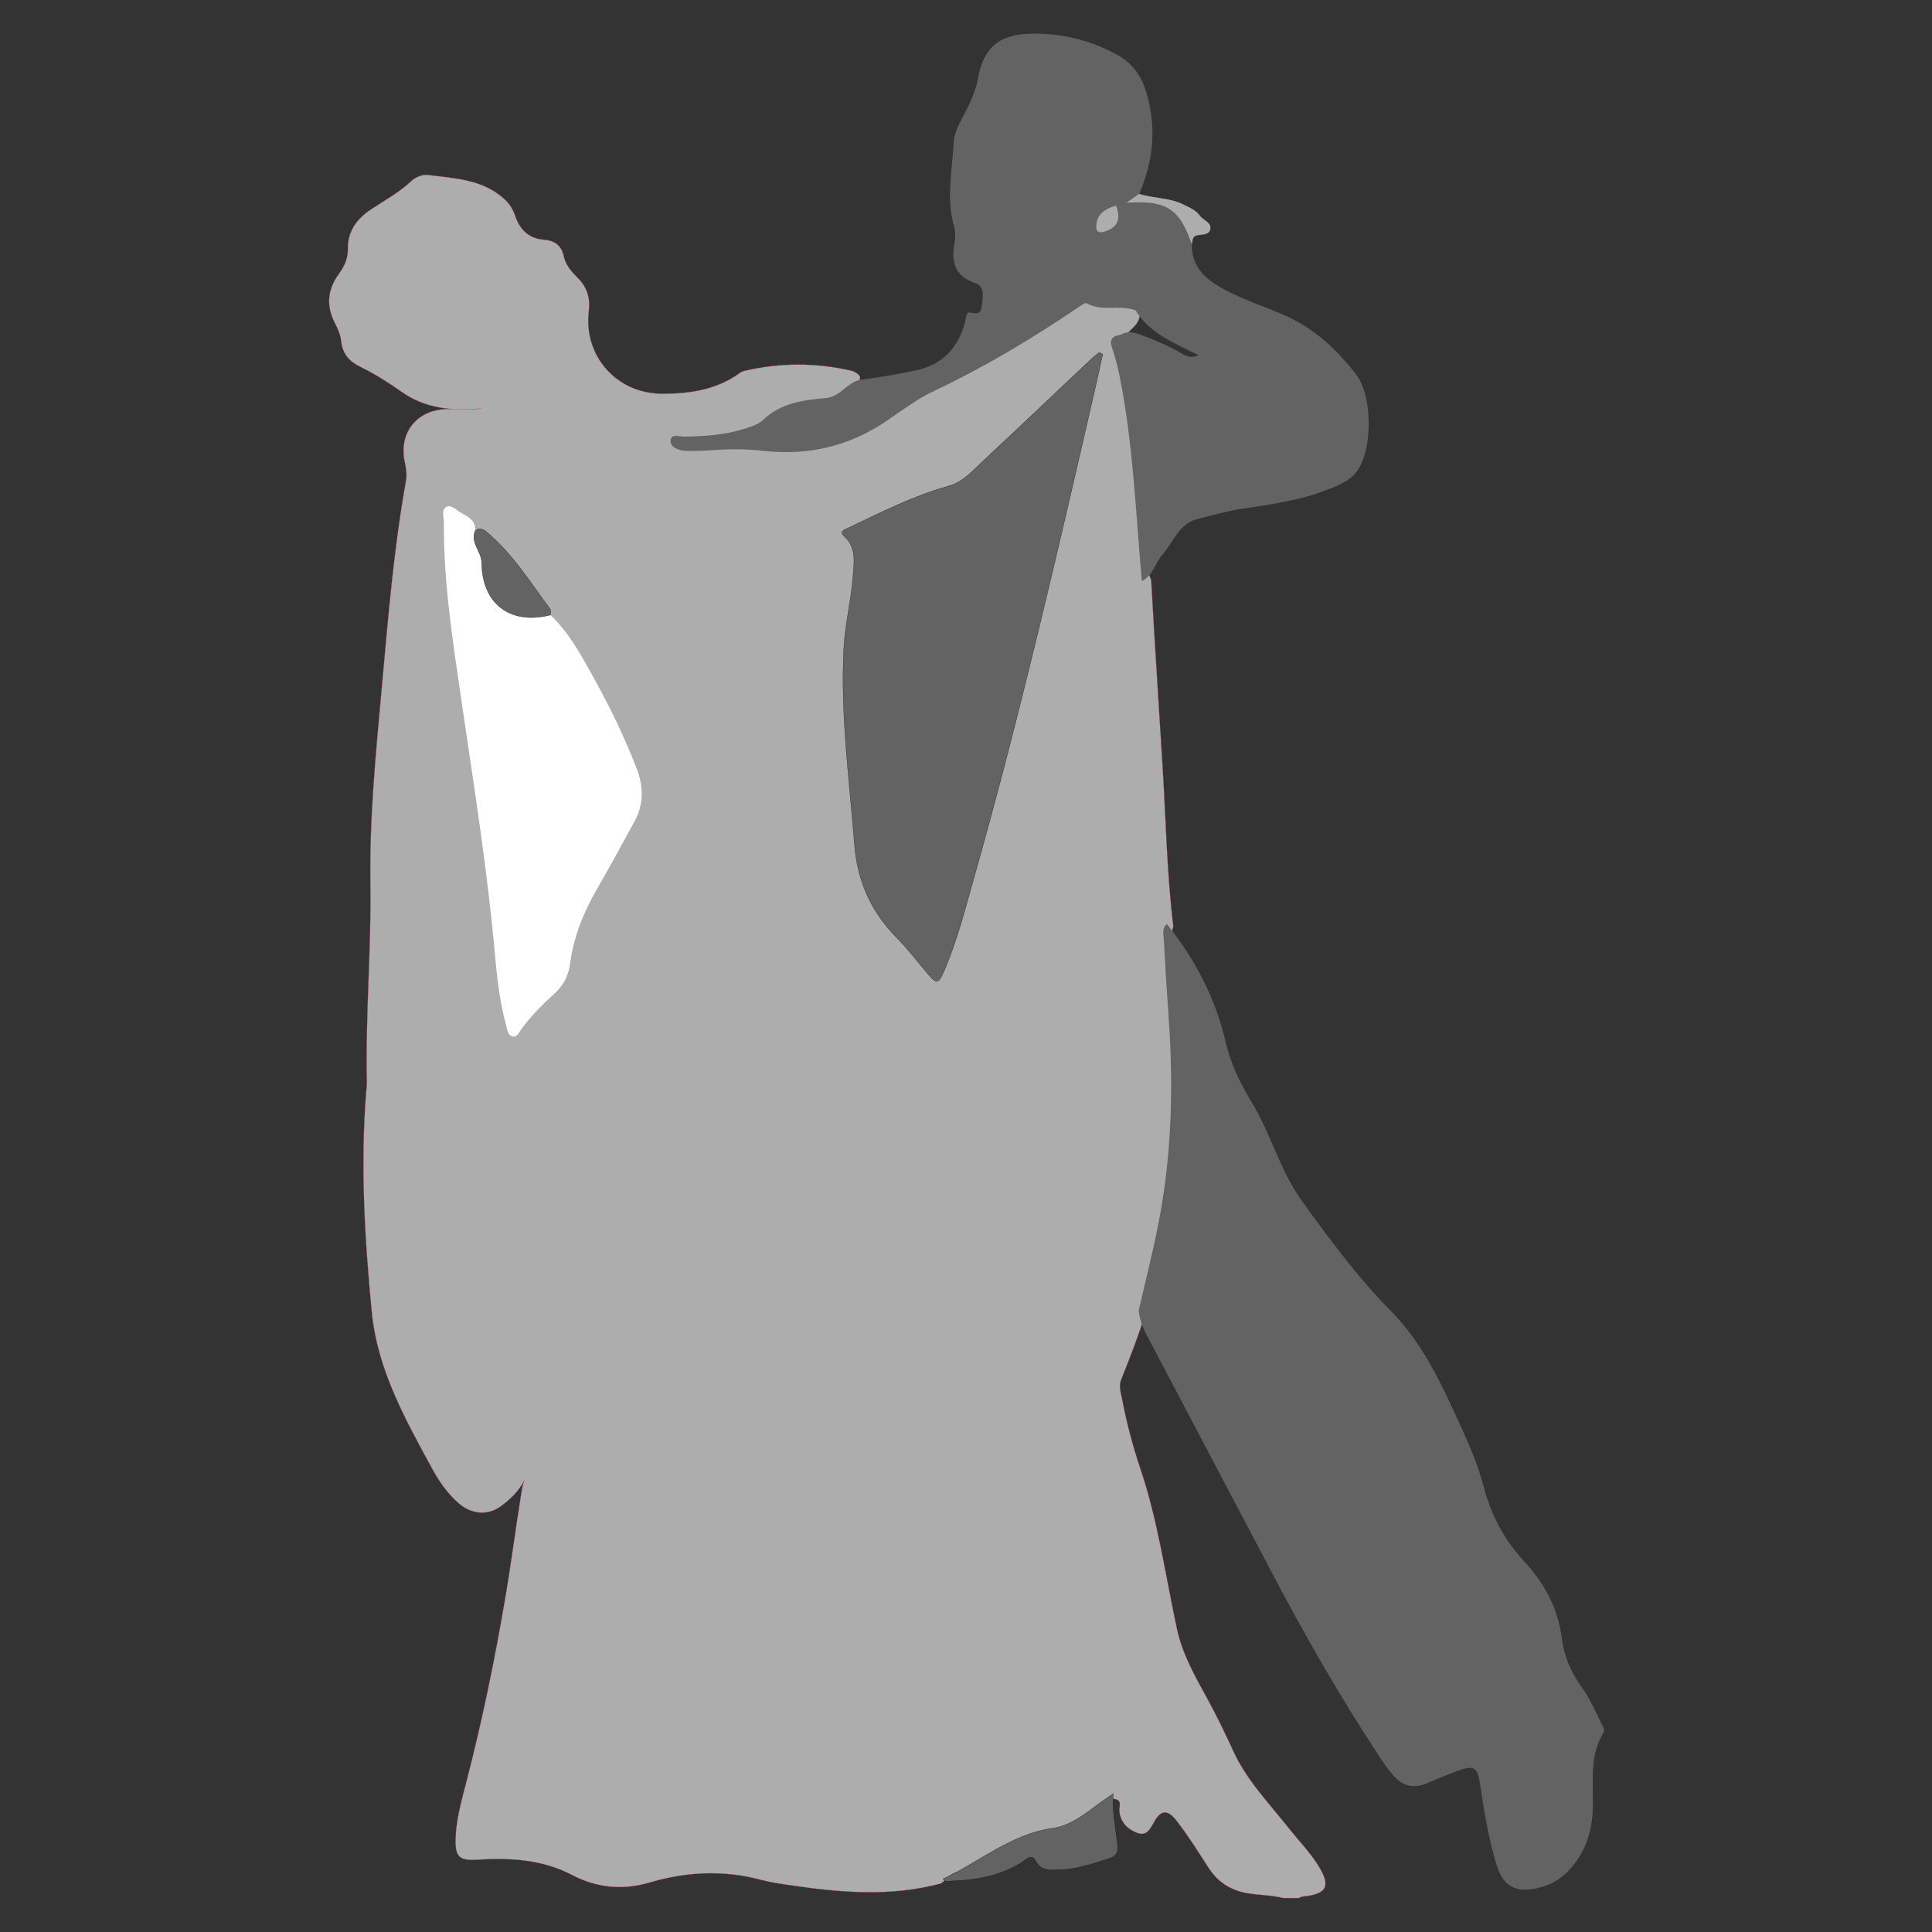
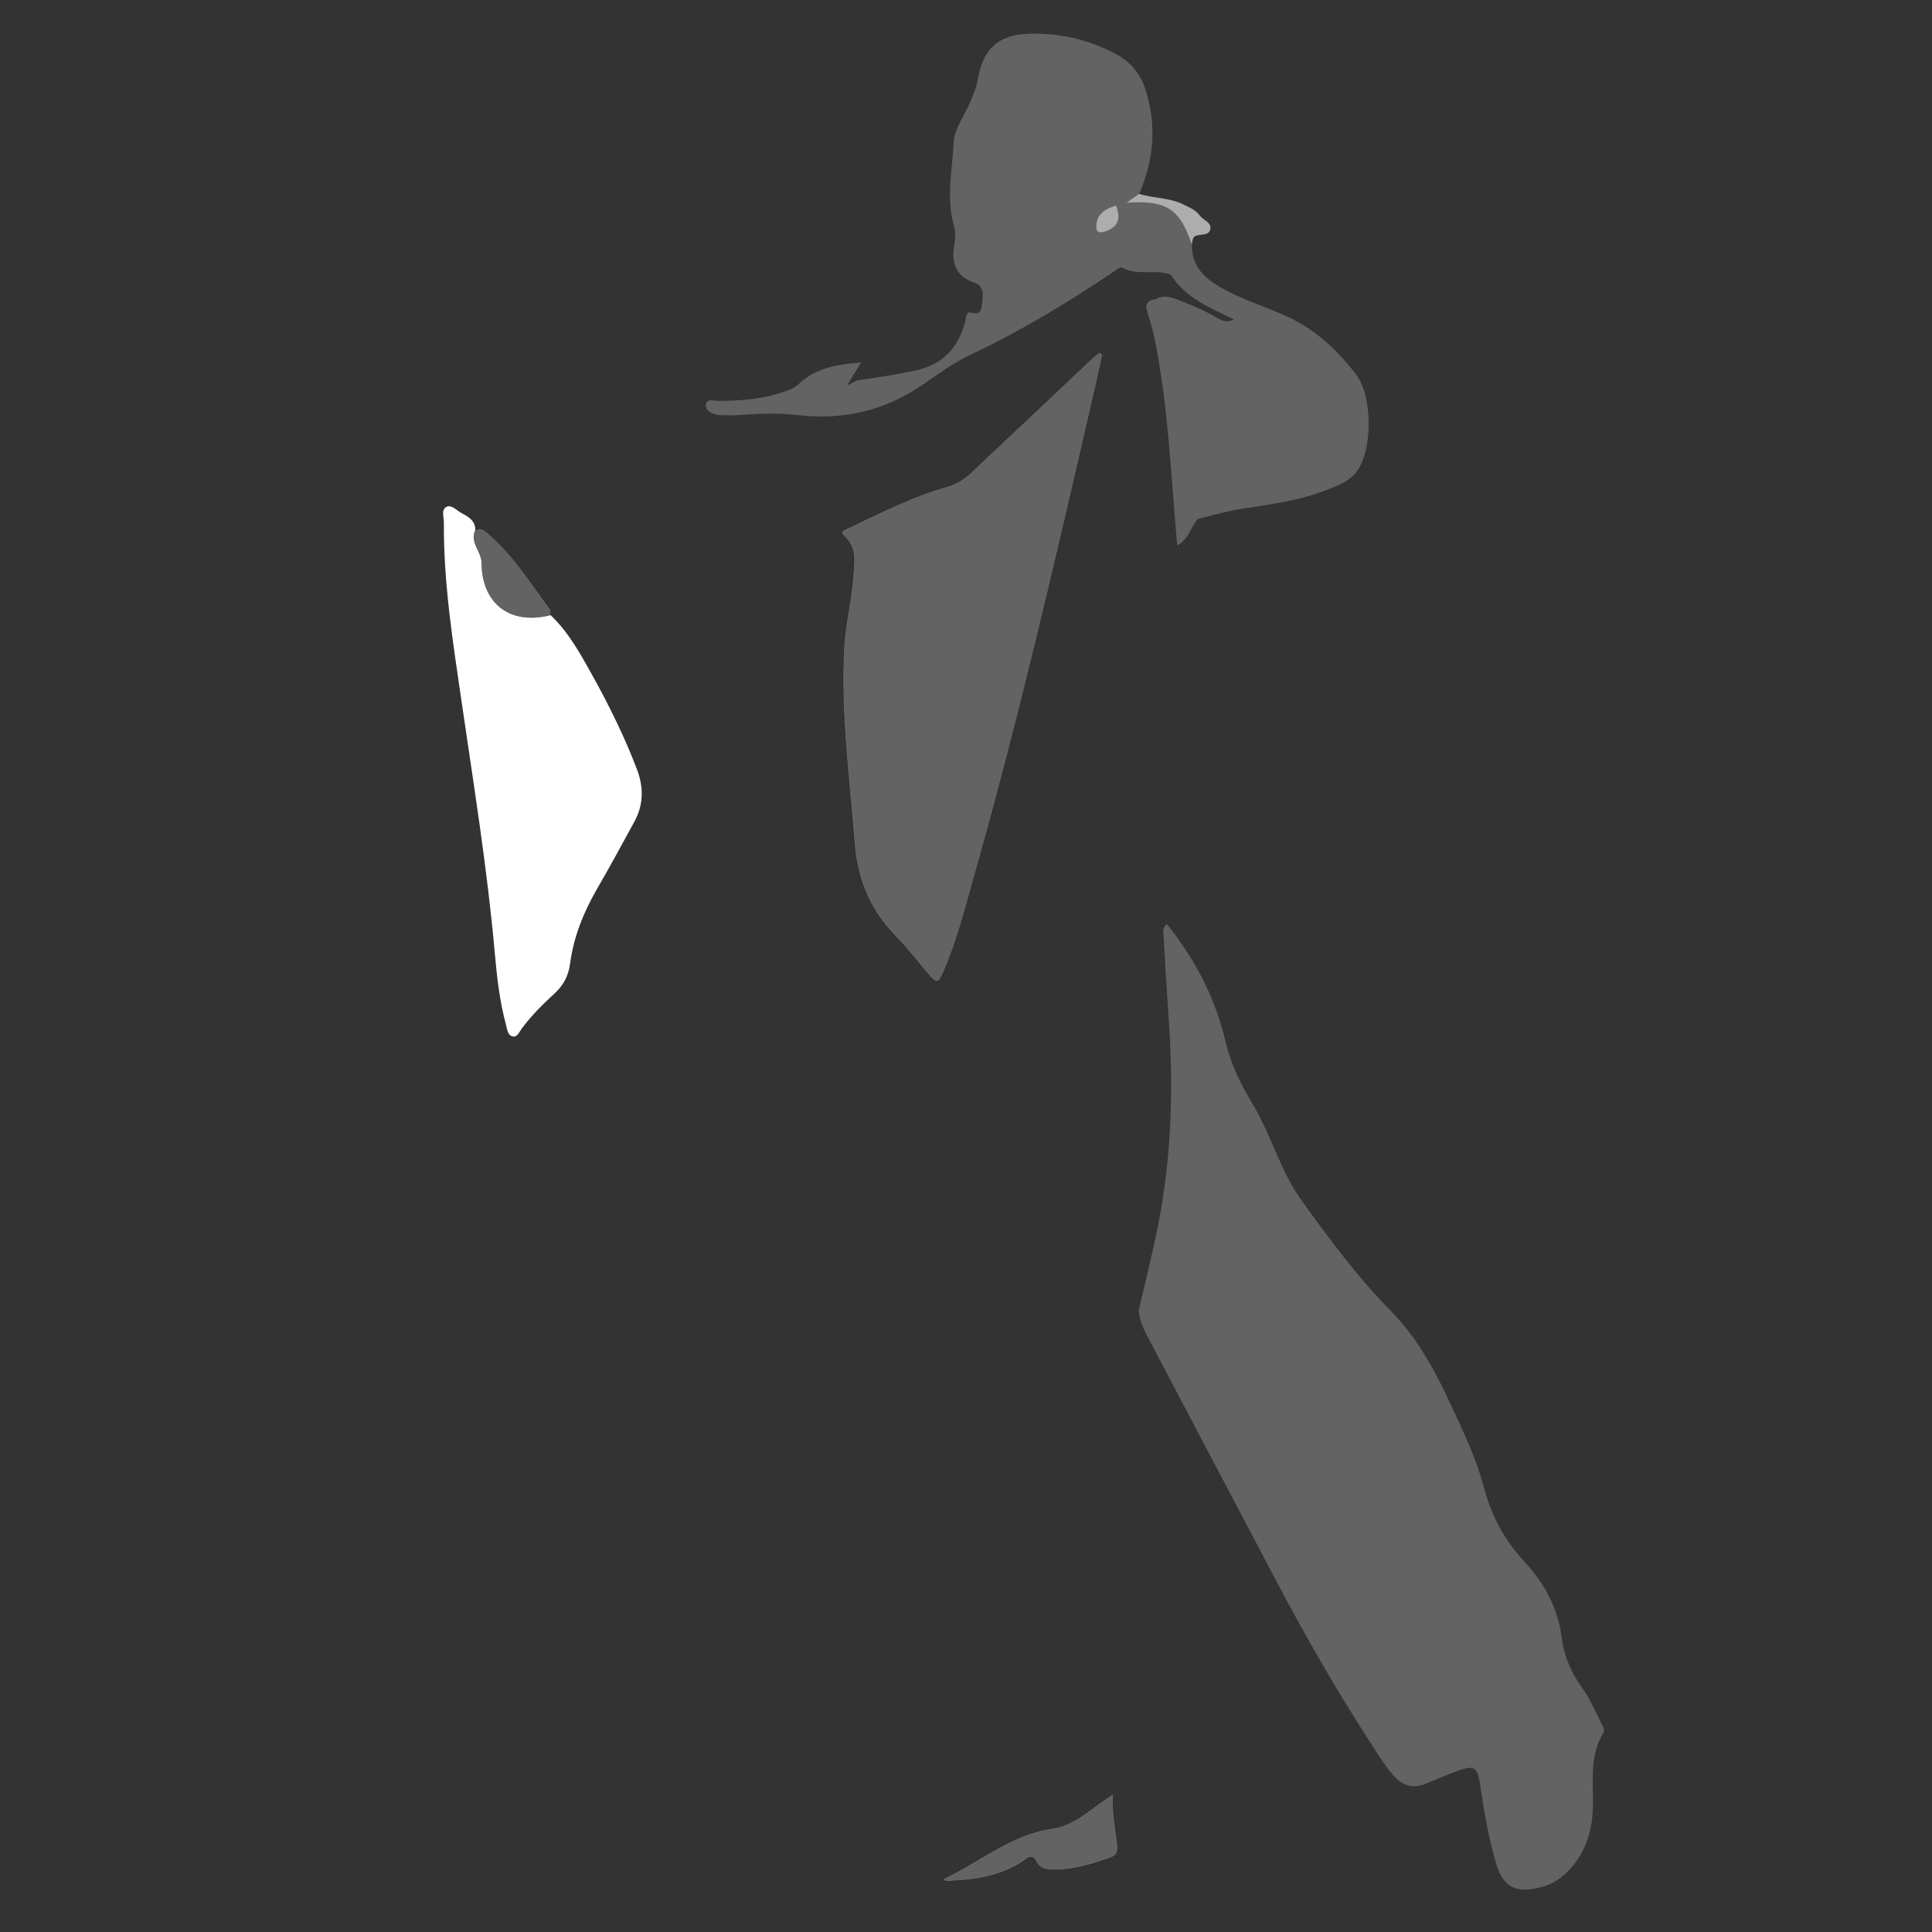
<svg xmlns="http://www.w3.org/2000/svg" version="1.1" id="Layer_1" x="0px" y="0px" width="2267.72px" height="2267.72px" viewBox="0 0 2267.72 2267.72" enable-background="new 0 0 2267.72 2267.72" xml:space="preserve">
  <rect x="0" y="0" width="2267.72" height="2267.72" fill="#333333" stroke="none" />
  <g id="WkJ2Bk_1_">
    <g>
-       <path fill="#AEADAE" stroke="#D52A8C" stroke-width="0.25" stroke-miterlimit="10" d="M1524.797,2227.877    c-6.154,0-12.312,0-18.453,0c-13.304-3.351-27.045-3.305-40.527-5.376c-20.183-3.122-35.693-12.507-46.968-29.747    c-12.389-18.947-24.283-38.303-38.231-56.142c-9.823-12.568-18.062-12.103-25.393,0.917c-4.697,8.318-8.918,18.12-20.146,13.934    c-10.949-4.067-19.837-11.998-21.112-25.304c-0.574-5.823,4.142-14.606-7.704-14.578c-6.324-0.269-9.641,3.993-13.77,7.853    c-18.229,17.016-38.411,30.303-64.131,33.35c-15.424,1.816-29.339,8.23-42.852,15.916c-19.775,11.266-39.322,23.32-61.861,28.666    c-8.235,1.951-12.821,8.844-19.161,13.408c-58.654,15.708-117.578,10.842-176.513,2.102c-11.547-1.71-23.245-3.316-34.429-6.305    c-44.058-11.771-87.518-9.758-130.9,3.047c-31.479,9.295-61.711,6.547-91.06-8.766c-35.004-18.278-72.924-20.471-111.356-18.006    c-20.257,1.29-25.9-2.869-25.525-23.096c0.404-21.652,6.014-42.613,11.449-63.365c19.167-73.199,34.437-147.228,47.096-221.777    c6.681-39.371,11.759-78.996,18.094-118.43c1.075-6.68,1.905-13.346,4.137-18.679c-6.368,12.509-16.787,22.959-28.942,31.367    c-14.7,10.196-33.336,8.351-47.704-3.978c-13.237-11.366-23.155-25.527-31.413-40.678c-31.793-58.35-64.506-116.58-71.068-184.493    c-8.342-86.253-13.552-172.636-6.428-259.303c0.301-3.681,0.752-7.361,0.661-11.039c-1.711-77.449,5.315-154.704,4.136-232.185    c-1.17-77.428,6.562-154.517,13.538-231.563c7.32-80.729,13.903-161.559,28.275-241.471c1.33-7.388,0.059-14.656-1.487-21.93    c-7.478-35.188,15.204-62.436,51.78-62.059c12.815,0.126,25.624,1.058,38.282-0.639c-33.102,2.958-65.144,0.571-93.5-19.468    c-15.594-11.021-31.661-21.194-48.846-29.572c-12.314-6-20.729-14.852-22.187-29.379c-0.803-7.973-4.174-15.451-7.801-22.568    c-10.271-20.158-8.152-39.129,5.001-57.096c6.358-8.694,10.706-18.273,10.51-28.995c-0.389-21.547,11.007-35.976,27.643-47.005    c15.842-10.503,32.637-19.543,46.64-32.772c5.458-5.15,13.304-8.123,20.45-7.221c31.48,3.97,63.997,5.12,89.418,28.573    c6.126,5.654,9.888,12.215,12.508,19.972c5.399,16.007,16.352,26.052,33.521,27.389c12.801,0.99,20.565,6.854,23.266,19.4    c2.327,10.772,9.536,18.453,16.893,25.901c10.715,10.856,14.31,23.379,12.479,38.665c-6.321,52.764,32.93,96.684,85.986,96.768    c31.795,0.044,62.563-4.286,89.546-23.117c2.002-1.396,4.099-2.964,6.449-3.52c41.827-9.911,83.74-10.002,125.627-0.519    c4.047,0.916,7.964,3.273,10.728,6.81c0.261,14.521-13.665,28.792-34.417,33.094c-14.413,2.981-28.919,5.436-43.162,9.265    c-5.997,1.607-12.01,3.273-16.806,7.215c-28.013,22.973-61.514,27.95-88.676,29.438c26.832-7.17,61.001-0.239,95.205,0.149    c40.167,0.451,78.39-9.369,111.093-33.296c43.468-31.818,93.409-51.736,139.327-78.93c29.567-17.523,58.938-35.459,87.207-55.054    c8.609-5.962,16.793-8.881,27.379-4.558c9.773,4.002,20.658,1.945,31.033,2.824c7.977,0.667,16.342,0.842,19.732,10.368    c2.238,9.168-1.214,16.449-7.655,22.621c-4.329,4.144-8.905,8.041-10.872,13.986c-2.211,6-1.652,12.146-0.3,18.094    c18.679,82.299,24.052,166.071,27.899,250.016c0.266,5.714,4.428,9.918,4.876,15.421c4.026,73.898,9.101,147.729,13.562,221.592    c3.678,61.013,4.863,122.248,12.312,183.016c-1.714,7.927-4.323,15.021-3.378,24.099c11.666,112.595,15.558,225.166-5.66,337.256    c-5.843,30.797-14.641,60.858-22.87,91.024c-8.59,27.181-18.74,53.802-29.419,80.257c-3.014,7.479-0.056,15.767,1.445,23.607    c5.194,27.161,12.253,53.872,21.066,80.061c20.677,61.324,29.521,125.335,43.019,188.265c6.32,29.521,20.723,54.956,34.854,80.694    c11.23,20.465,21.455,41.336,31.127,62.584c15.674,34.492,42.102,61.593,65.285,90.889c11.414,14.418,24.327,27.643,34.221,43.259    c15.542,24.55,11.203,34.011-17.088,37C1527.888,2226.225,1526.252,2226.707,1524.797,2227.877z" />
      <path fill-rule="evenodd" clip-rule="evenodd" fill="#FFFFFF" d="M646.118,721.881c21.262,20.166,35.159,45.623,49.109,70.708    c19.686,35.399,37.582,71.722,52.142,109.702c8.302,21.652,8.183,41.925-2.711,62.038c-14.333,26.441-28.748,52.855-43.8,78.89    c-15.866,27.426-27.516,56.333-31.713,87.758c-1.899,14.206-7.553,25.302-18.063,34.954c-14.01,12.855-27.532,26.279-38.921,41.7    c-2.711,3.665-5.024,10.181-10.519,8.888c-6.014-1.424-6.253-8.375-7.689-13.588c-7.657-27.942-10.72-56.729-13.288-85.355    c-8.813-98.434-24.594-195.87-38.816-293.575c-10.143-69.703-21.328-139.546-20.841-210.389    c0.045-6.436-3.409-15.415,3.021-18.673c5.952-3.025,11.982,4.348,17.793,7.38c8.197,4.286,16.396,9.046,16.102,20.287    c9.732,10.465,15.091,22.673,16.527,37.051c3.843,38.725,19.489,53.326,59.301,55.623    C639.331,715.603,642.658,718.472,646.118,721.881z" />
      <path fill-rule="evenodd" clip-rule="evenodd" fill="#636364" d="M1369.639,1084.653c33.039,41.09,56.868,86.587,68.955,138.332    c5.842,25.03,16.859,48.363,30.403,70.437c22.69,37.012,33.155,80.123,58.906,115.86c32.677,45.331,65.752,90.048,105.157,130.003    c38.541,39.088,60.494,88.894,82.959,137.902c10.15,22.166,19.568,45.062,25.707,68.562c8.77,33.514,24.367,62.284,47.779,87.467    c23.441,25.24,39.098,54.521,43.59,89.174c2.808,21.652,10.932,40.74,23.967,58.727c10.551,14.566,17.268,31.908,25.673,48.021    c0,1.232,0,2.461,0,3.689c-16.966,26.625-12.778,56.508-13.016,85.667c-0.179,24.58-5.647,47.466-20.47,67.571    c-9.74,13.229-22.357,23.795-37.779,28.304c-33.164,9.699-47.418-0.346-55.465-27.374c-8.969-30.062-14.023-61.041-18.637-92.047    c-3.091-20.887-6.877-23.469-26.318-16.395c-12.133,4.398-24.01,9.443-35.889,14.521c-14.52,6.2-27.223,4.292-38.427-7.763    c-8.451-9.102-14.982-19.461-21.677-29.719c-42.766-65.33-81.628-132.932-118.103-201.959    c-50.495-95.586-100.755-191.297-151.159-286.932c-4.743-9.008-8.168-18.228-9.252-28.316    c7.541-32.855,15.814-65.561,22.453-98.593c16.199-80.726,18.559-162.257,12.79-244.199c-2.204-31.274-4.101-62.568-5.843-93.875    C1365.618,1095.878,1363.667,1089.301,1369.639,1084.653z" />
-       <path fill-rule="evenodd" clip-rule="evenodd" fill="#636364" d="M1008.624,446.068c22.374-3.019,44.596-6.54,66.737-11.397    c31.253-6.869,48.681-26.06,57.194-55.437c1.42-4.902,0.487-14.092,7.463-12.283c12.167,3.145,11.734-3.965,12.772-11.351    c1.318-9.452,2.263-19.903-8.585-23.552c-23.85-8.034-27.896-25.016-23.837-46.707c1.261-6.749,1.144-13.484-0.704-20.106    c-9.145-32.792-1.93-66.143-0.196-98.749c0.88-16.443,14.609-33.591,21.187-51.009c2.581-6.848,5.602-13.738,6.774-20.887    c6.108-37.148,23.784-54.01,61.396-55.001c35.453-0.939,69.238,6.929,100.767,23.702c17.737,9.423,29.162,23.634,35.202,42.742    c13.105,41.549,9.579,81.925-7.676,121.491c3.155,8.168,10.424,7.717,16.998,7.515c14.128-0.436,25.315,6.757,35.45,14.685    c7.989,6.255,15.184,14.708,8.665,26.854c-1.683,3.131-1.307,7.155,0.646,10.587c0.062,20.811,9.628,34.775,27.437,46.217    c26.081,16.772,55.63,25,83.348,37.555c34.025,15.421,59.764,39.731,81.985,68.425c19.67,25.398,19.67,88.675,1.037,113.841    c-8.859,11.952-22.104,16.628-35.305,21.81c-32.13,12.628-65.931,17.042-99.701,22.192c-17.416,2.659-34.474,7.643-51.637,11.841    c-22.302,5.458-28.53,27.006-41.472,41.848c-8.684,9.964-11.234,24.686-24.296,31.209c-7.331-80.903-10.185-162.31-26.458-242.229    c-2.192-10.752-5.138-21.412-8.634-31.818c-3.285-9.76,0.568-13.768,9.702-14.91c8.962-5.376,17.793-2.673,26.467,0.69    c14.866,5.743,29.599,11.759,43.457,19.731c5.676,3.258,11.083,8.094,22.345,3.43c-29.055-14.347-57.674-25.638-74.237-52.651    c-18.5-7.124-39.387,1.885-57.582-8.394c-1.503-0.849-5.496,2.012-7.96,3.68c-54.49,36.817-110.562,70.767-170.217,98.84    c-19.835,9.332-37.849,22.763-56.061,35.247c-43.997,30.167-92.474,41.37-145.102,35.467c-19.626-2.2-39.169-2.363-58.831-0.855    c-11,0.842-22.104,1.291-33.109,0.818c-7.586-0.33-17.089-4.324-17.027-11.322c0.09-9.369,10.509-5.248,16.236-5.345    c23.416-0.389,46.661-1.794,69.131-8.799c8.112-2.531,17.382-5.067,23.172-10.653c20.862-20.137,47.335-23.455,73.719-25.797    C986.227,465.731,993.698,449.567,1008.624,446.068z" />
+       <path fill-rule="evenodd" clip-rule="evenodd" fill="#636364" d="M1008.624,446.068c22.374-3.019,44.596-6.54,66.737-11.397    c31.253-6.869,48.681-26.06,57.194-55.437c1.42-4.902,0.487-14.092,7.463-12.283c12.167,3.145,11.734-3.965,12.772-11.351    c1.318-9.452,2.263-19.903-8.585-23.552c-23.85-8.034-27.896-25.016-23.837-46.707c1.261-6.749,1.144-13.484-0.704-20.106    c-9.145-32.792-1.93-66.143-0.196-98.749c0.88-16.443,14.609-33.591,21.187-51.009c2.581-6.848,5.602-13.738,6.774-20.887    c6.108-37.148,23.784-54.01,61.396-55.001c35.453-0.939,69.238,6.929,100.767,23.702c17.737,9.423,29.162,23.634,35.202,42.742    c13.105,41.549,9.579,81.925-7.676,121.491c3.155,8.168,10.424,7.717,16.998,7.515c14.128-0.436,25.315,6.757,35.45,14.685    c7.989,6.255,15.184,14.708,8.665,26.854c-1.683,3.131-1.307,7.155,0.646,10.587c0.062,20.811,9.628,34.775,27.437,46.217    c26.081,16.772,55.63,25,83.348,37.555c34.025,15.421,59.764,39.731,81.985,68.425c19.67,25.398,19.67,88.675,1.037,113.841    c-8.859,11.952-22.104,16.628-35.305,21.81c-32.13,12.628-65.931,17.042-99.701,22.192c-17.416,2.659-34.474,7.643-51.637,11.841    c-8.684,9.964-11.234,24.686-24.296,31.209c-7.331-80.903-10.185-162.31-26.458-242.229    c-2.192-10.752-5.138-21.412-8.634-31.818c-3.285-9.76,0.568-13.768,9.702-14.91c8.962-5.376,17.793-2.673,26.467,0.69    c14.866,5.743,29.599,11.759,43.457,19.731c5.676,3.258,11.083,8.094,22.345,3.43c-29.055-14.347-57.674-25.638-74.237-52.651    c-18.5-7.124-39.387,1.885-57.582-8.394c-1.503-0.849-5.496,2.012-7.96,3.68c-54.49,36.817-110.562,70.767-170.217,98.84    c-19.835,9.332-37.849,22.763-56.061,35.247c-43.997,30.167-92.474,41.37-145.102,35.467c-19.626-2.2-39.169-2.363-58.831-0.855    c-11,0.842-22.104,1.291-33.109,0.818c-7.586-0.33-17.089-4.324-17.027-11.322c0.09-9.369,10.509-5.248,16.236-5.345    c23.416-0.389,46.661-1.794,69.131-8.799c8.112-2.531,17.382-5.067,23.172-10.653c20.862-20.137,47.335-23.455,73.719-25.797    C986.227,465.731,993.698,449.567,1008.624,446.068z" />
      <path fill-rule="evenodd" clip-rule="evenodd" fill="#636364" stroke="#000000" stroke-width="0.25" stroke-miterlimit="10" d="    M646.118,721.881c-46.824,11.944-80.312-12.733-80.74-61.188c-0.111-13.641-13.968-23.77-7.455-38.087    c4.813-3.364,8.559-2.089,12.968,1.583c30.616,25.521,51.428,59.102,74.791,90.561    C646.878,716.355,646.028,719.471,646.118,721.881z" />
      <path fill-rule="evenodd" clip-rule="evenodd" fill="#AEADAE" d="M1398.876,287.167c-13.754-41.819-29.623-52.472-76.501-49.251    c6.2-4.37,10.462-7.373,14.742-10.39c16.891,5.487,35.332,4.241,51.698,12.356c7.226,3.574,14.745,6.488,19.565,13.221    c3.875,5.406,13.229,7.644,12.389,15.023c-0.994,8.681-10.345,6.525-16.396,8.379    C1398.817,278.194,1400.151,283.322,1398.876,287.167z" />
      <path fill-rule="evenodd" clip-rule="evenodd" fill="#AEADAE" d="M1309.912,241.219c6.484,16.156,1.83,26.112-14.131,30.857    c-5.361,1.592-8.937-0.06-9.011-5.277C1286.561,251.243,1297.161,245.34,1309.912,241.219z" />
      <path fill-rule="evenodd" clip-rule="evenodd" fill="#636364" stroke="#000000" stroke-width="0.25" stroke-miterlimit="10" d="    M1306.706,2105.312c-1.337,19.674,2.462,38.995,4.91,58.291c1.278,9.986-0.524,14.807-9.835,17.855    c-19.791,6.457-39.477,13.062-60.633,13.346c-9.998,0.151-19.713,0.766-25.361-10.271c-4.852-9.505-11.145-2.011-15.045,0.544    c-25.59,16.771-54.19,21.621-83.886,22.822c-3.534,0.133-7.411,1.517-9.936-2.479c42.774-20.002,79.599-52.602,128.608-59.521    c19.312-2.717,34.869-14.414,50.186-25.843C1292.561,2114.938,1299.693,2110.223,1306.706,2105.312z" />
      <path fill-rule="evenodd" clip-rule="evenodd" fill="#636364" stroke="#000000" stroke-width="0.25" stroke-miterlimit="10" d="    M1294.342,415.767c-2.735,12.426-5.379,24.881-8.229,37.276c-44.479,193.28-88.807,386.59-142.92,577.481    c-10.382,36.602-19.693,73.56-34.808,108.653c-7.003,16.276-8.835,16.44-20.3,2.838c-11.861-14.078-23.106-28.794-36.005-41.863    c-29.807-30.182-45.699-66.055-49.042-108.21c-6.103-77.068-16.733-153.849-12.568-231.51    c1.518-28.319,8.664-55.806,10.752-83.966c1.209-16.382,4.345-33.379-10.023-46.616c-6.414-5.909-1.022-7.577,3.716-9.835    c38.734-18.485,76.999-37.974,118.628-49.573c17.346-4.836,28.717-18.56,41.18-30.16c42.707-39.761,84.929-80.032,127.379-120.057    c2.554-2.401,5.509-4.376,8.272-6.547C1291.692,414.377,1293.018,415.076,1294.342,415.767z" />
    </g>
  </g>
</svg>